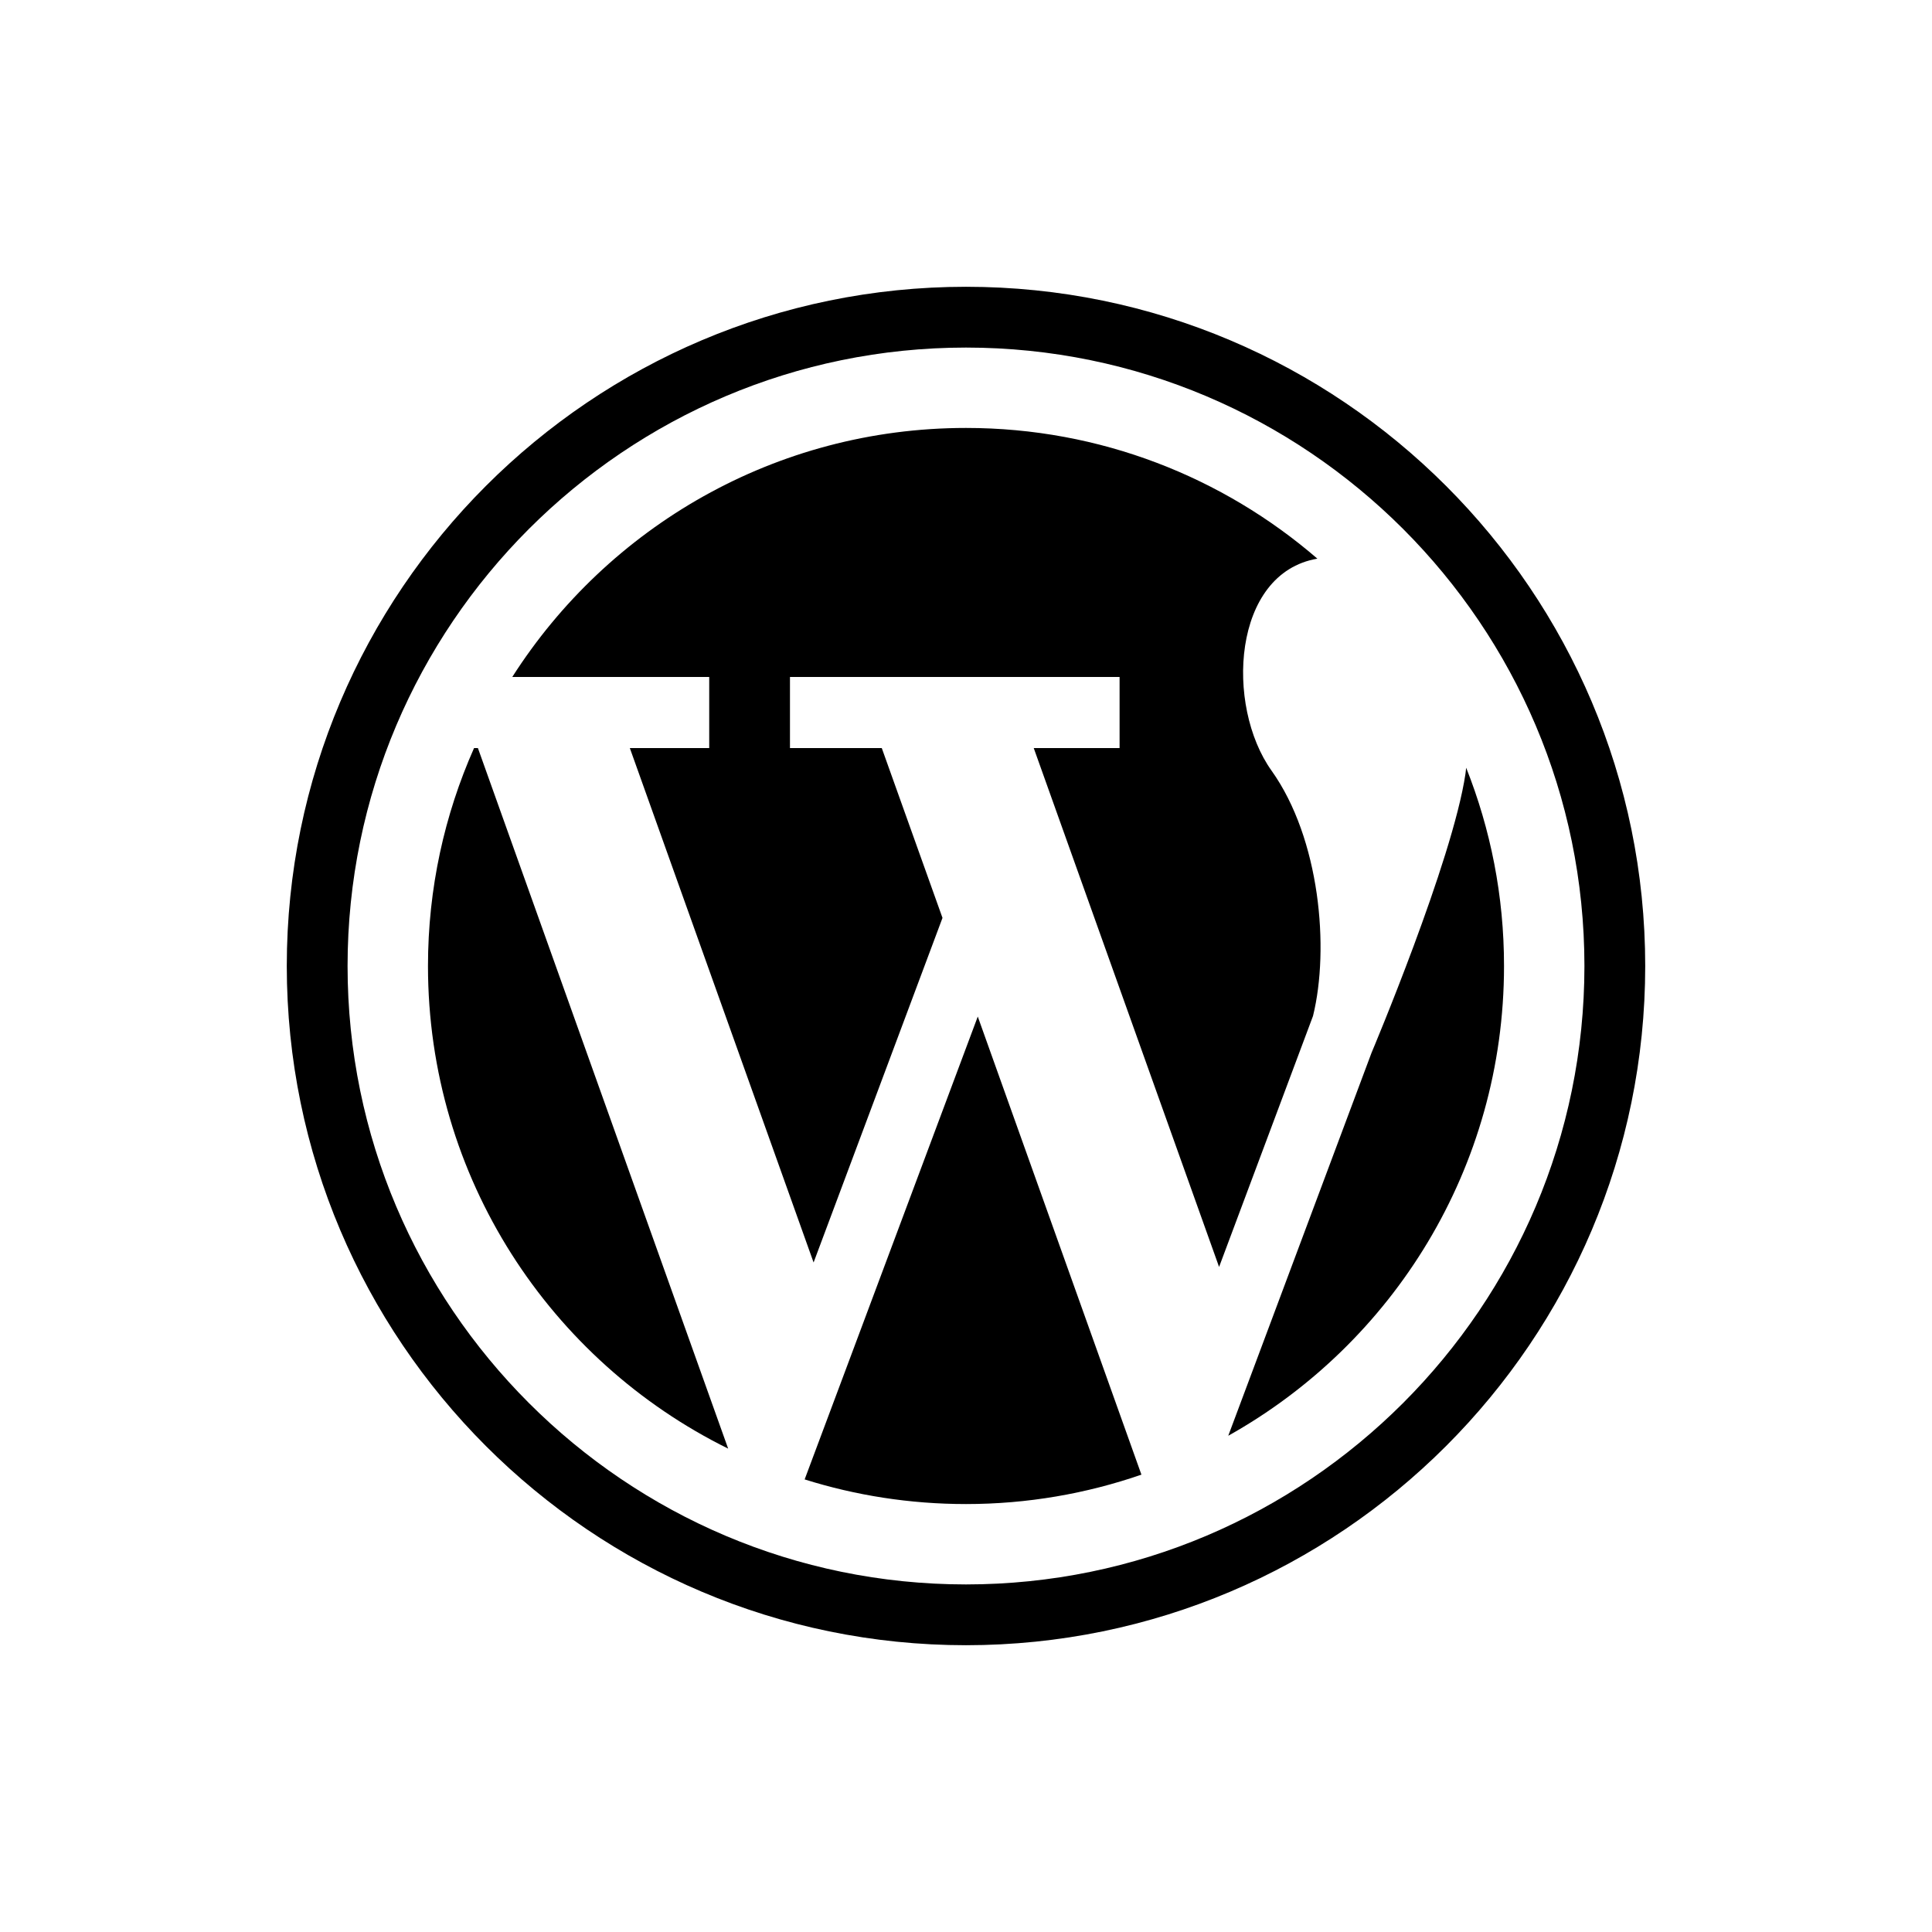
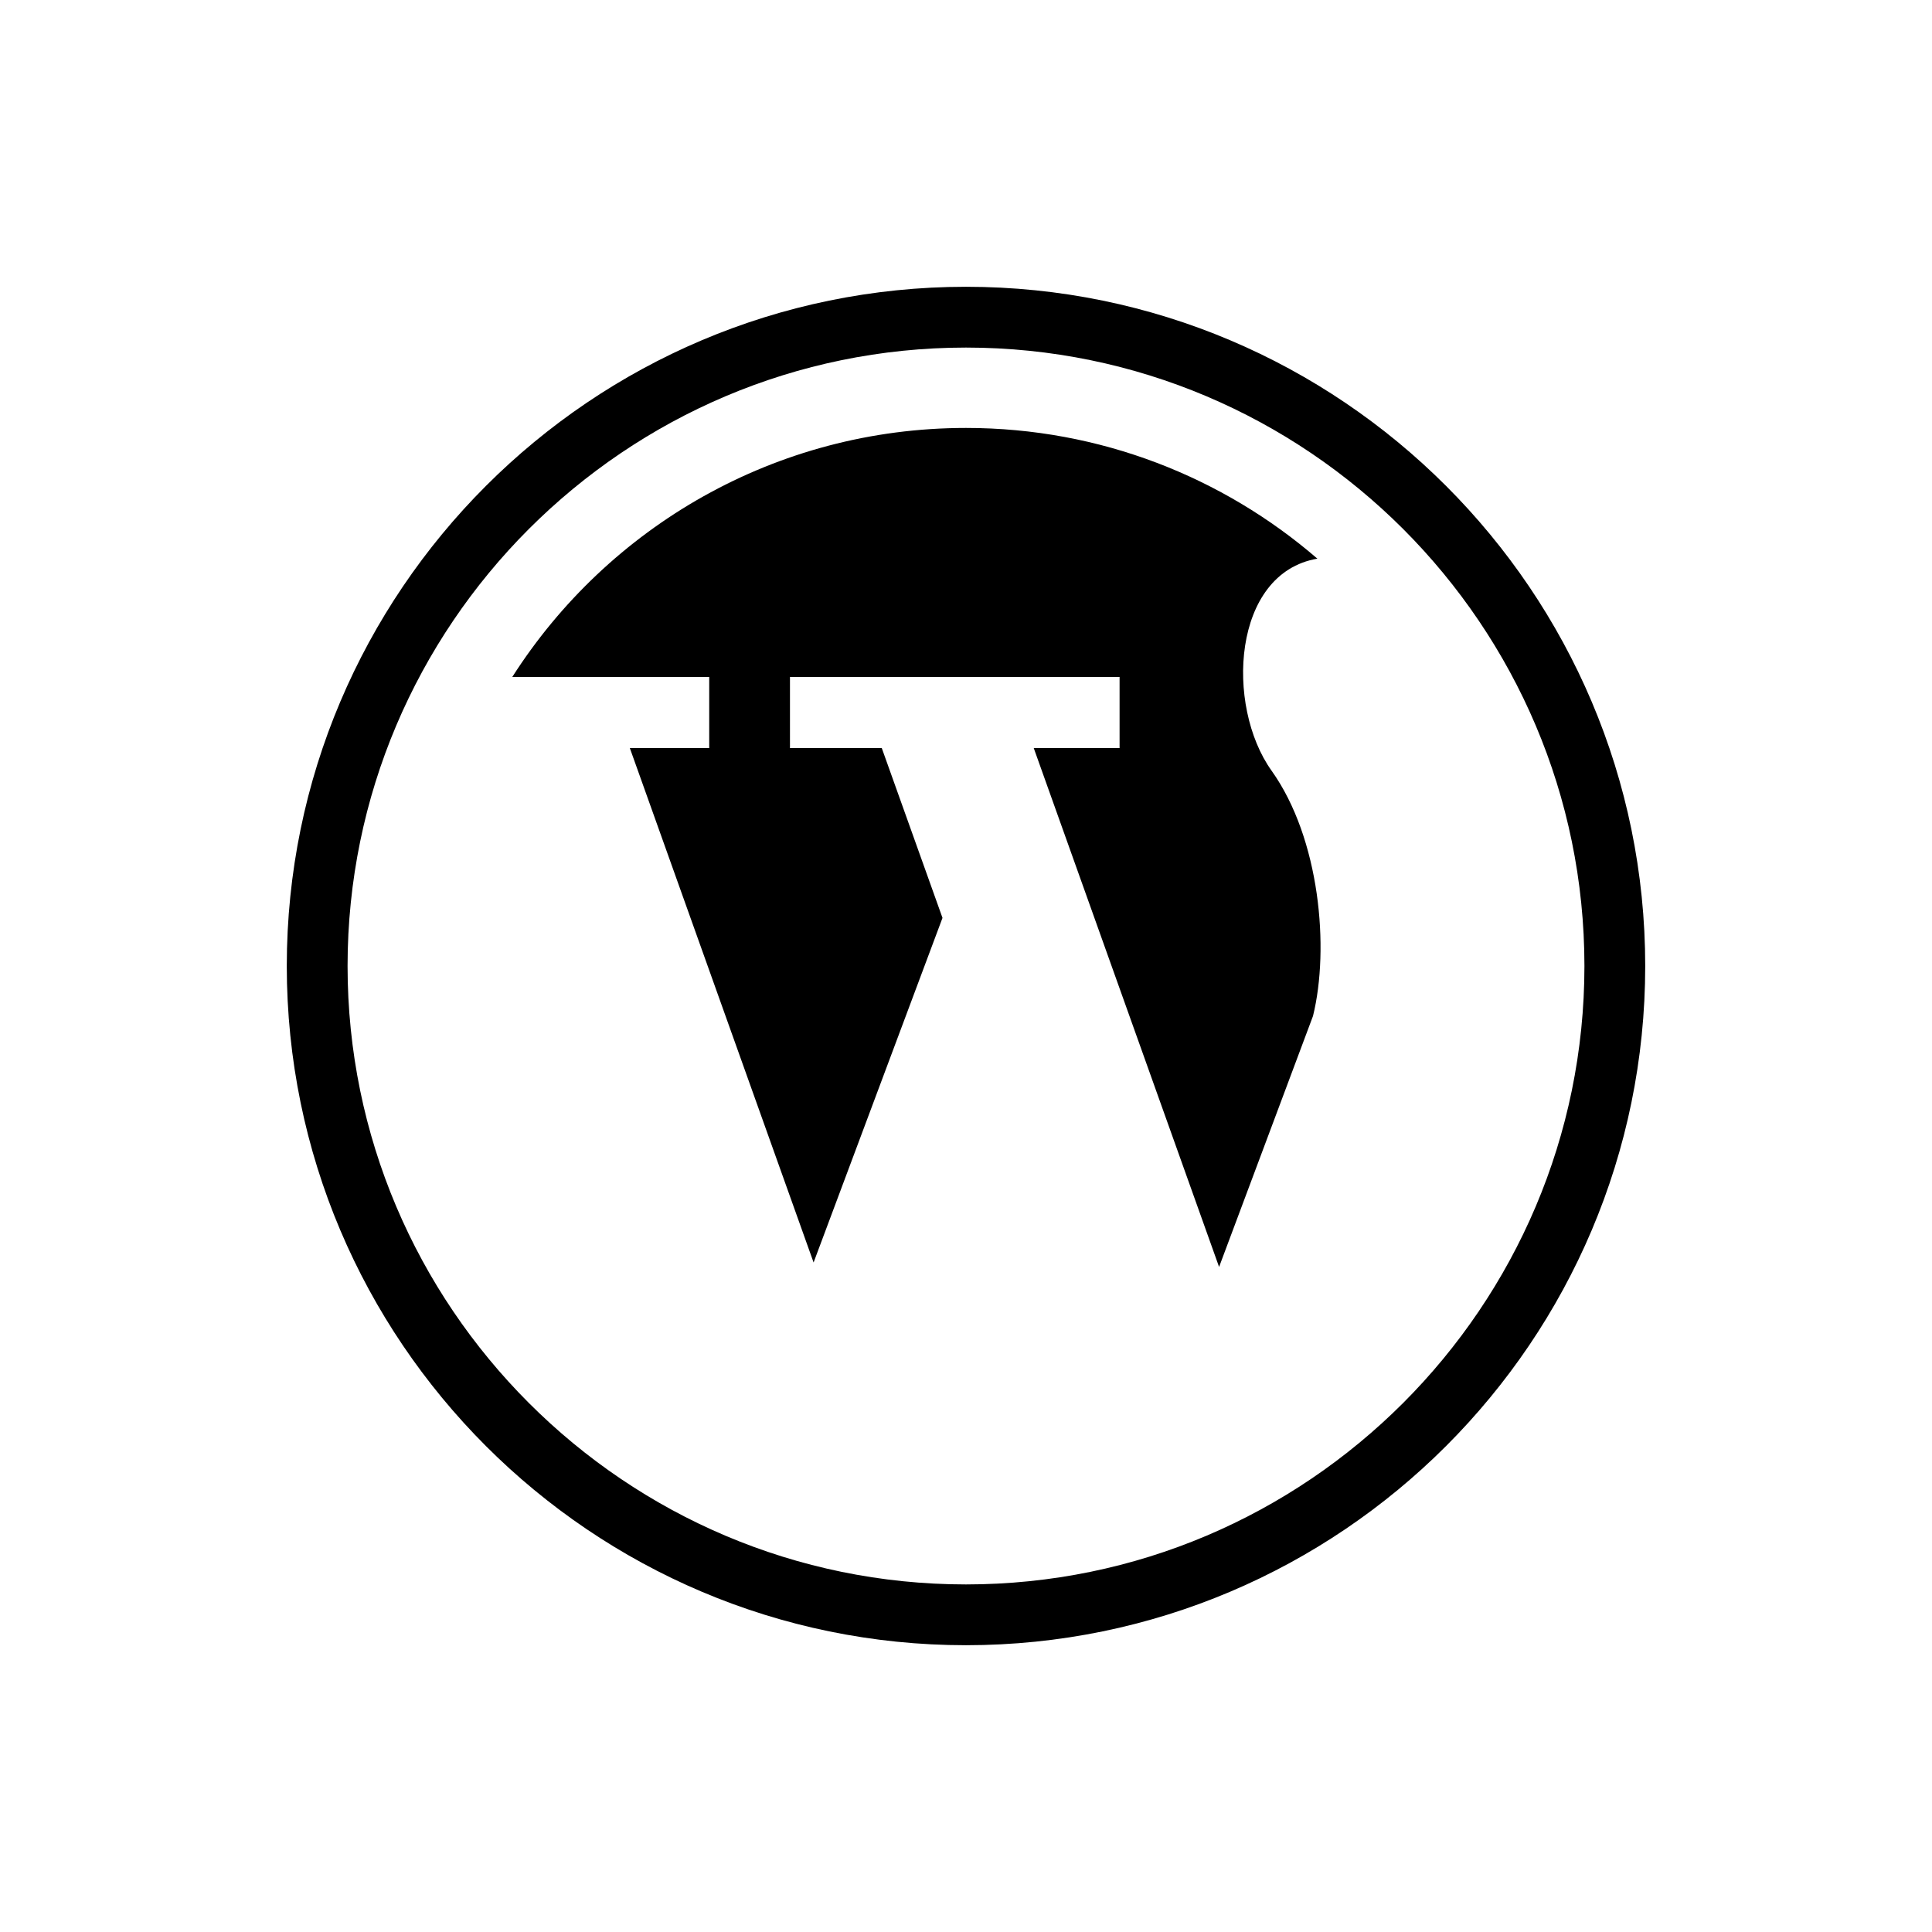
<svg xmlns="http://www.w3.org/2000/svg" version="1.1" id="_x32_" x="0px" y="0px" viewBox="0 0 512 512" style="enable-background:new 0 0 512 512;" xml:space="preserve">
  <g>
    <path d="M256,76c-99.28,0.01-179.99,80.72-180,180c0.02,99.27,80.72,179.99,180,180c99.27-0.02,179.99-80.73,180-180   C435.99,156.72,355.27,76.01,256,76z M371.83,371.82c-29.71,29.7-70.63,48.06-115.83,48.07c-45.2-0.01-86.13-18.37-115.83-48.07   c-29.7-29.7-48.06-70.63-48.06-115.82c0.01-45.19,18.36-86.12,48.06-115.83c29.7-29.69,70.63-48.05,115.83-48.06   c45.19,0.01,86.12,18.37,115.83,48.06c29.69,29.71,48.05,70.63,48.06,115.83C419.88,301.19,401.52,342.12,371.83,371.82z" />
-     <path d="M126.65,198.24h-1.02c-7.83,17.66-12.21,37.18-12.21,57.75c0,56.12,32.42,104.64,79.55,127.91L126.65,198.24L126.65,198.24   z" />
    <path d="M336.98,204.24c-12.29-17.19-10.47-52.34,12.14-56.19c-24.99-21.57-57.52-34.64-93.11-34.64   c-50.55,0-94.93,26.32-120.25,65.99h52.19v18.84h-21.04l48.7,136.33l34.16-91.32l-16.09-45h-24.33V179.4h87.35v18.84h-22.75   l49.12,137.51l24.89-66.5C352.38,251.34,349.8,222.23,336.98,204.24z" />
-     <path d="M388.55,203.46c-0.06,0.54-0.11,1.09-0.19,1.62c-3.45,23.15-24.89,73.92-24.89,73.92l-31.04,82.97l-6.93,18.52   c43.6-24.39,73.08-70.98,73.08-124.49C398.59,237.43,395.01,219.72,388.55,203.46z" />
-     <path d="M224.96,360.74l-11.72,31.32c13.5,4.24,27.85,6.53,42.76,6.53c16.28,0,31.91-2.76,46.49-7.79l-43.37-121.4L224.96,360.74z" />
  </g>
</svg>